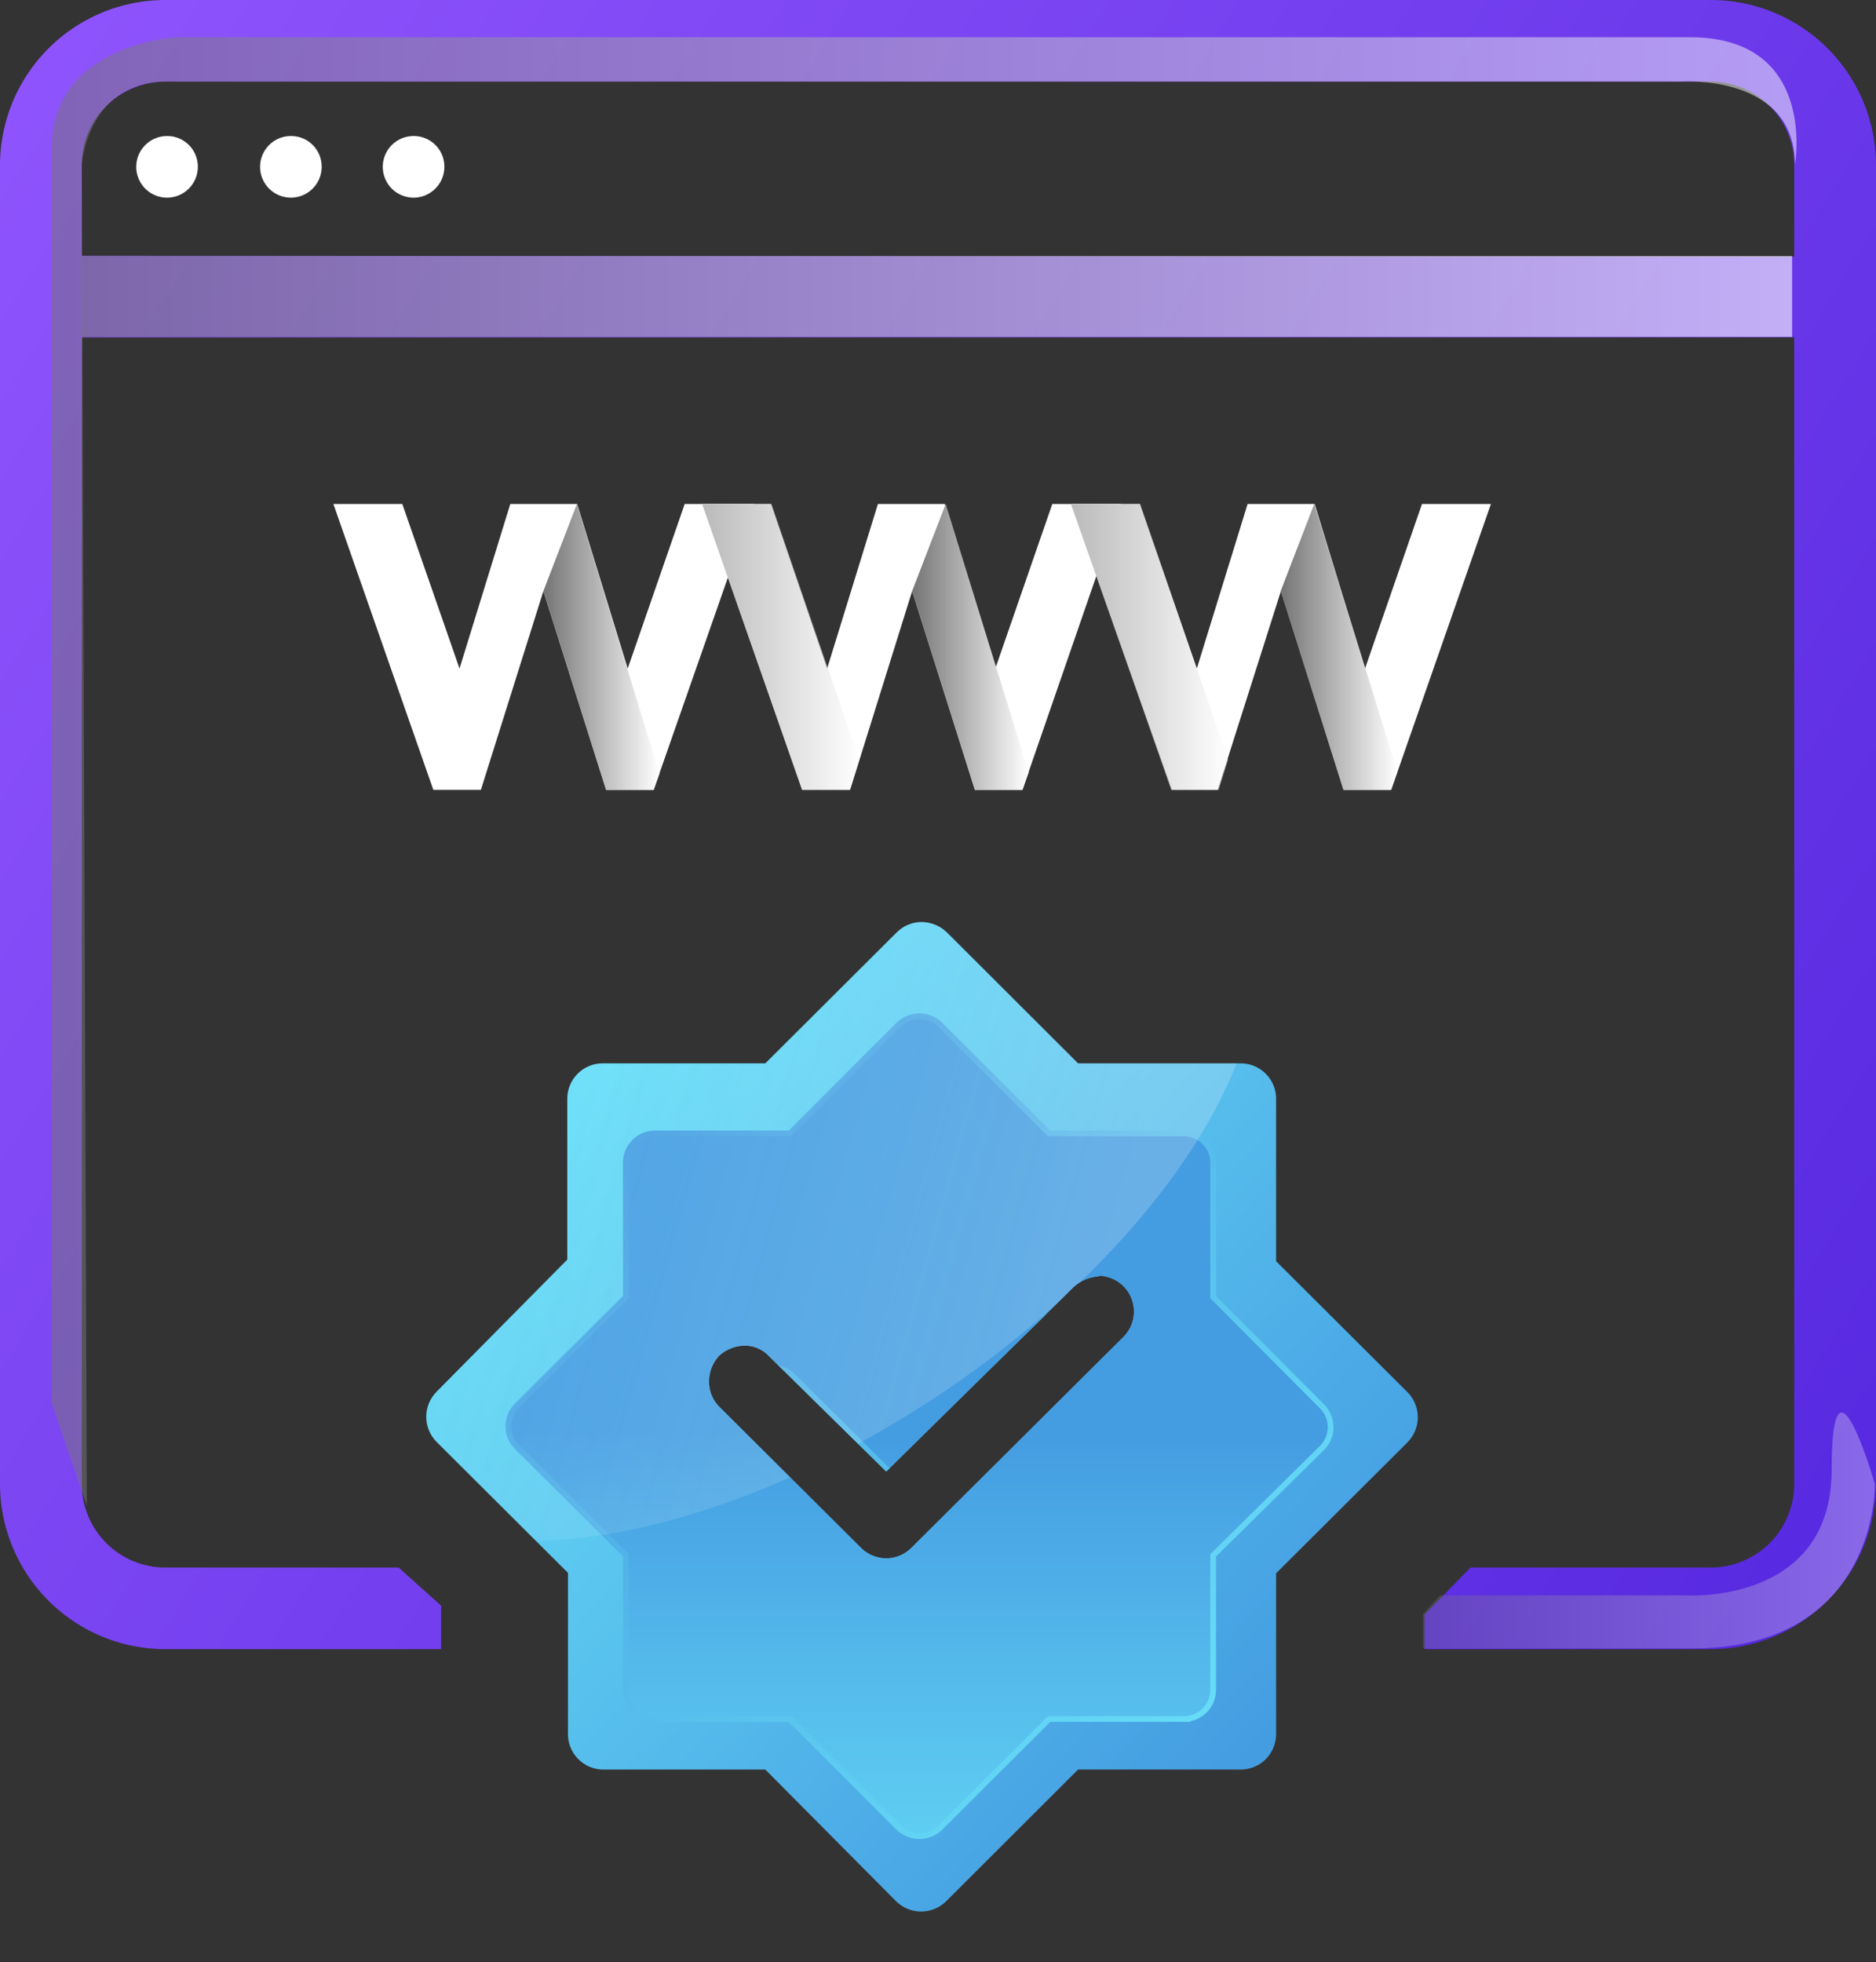
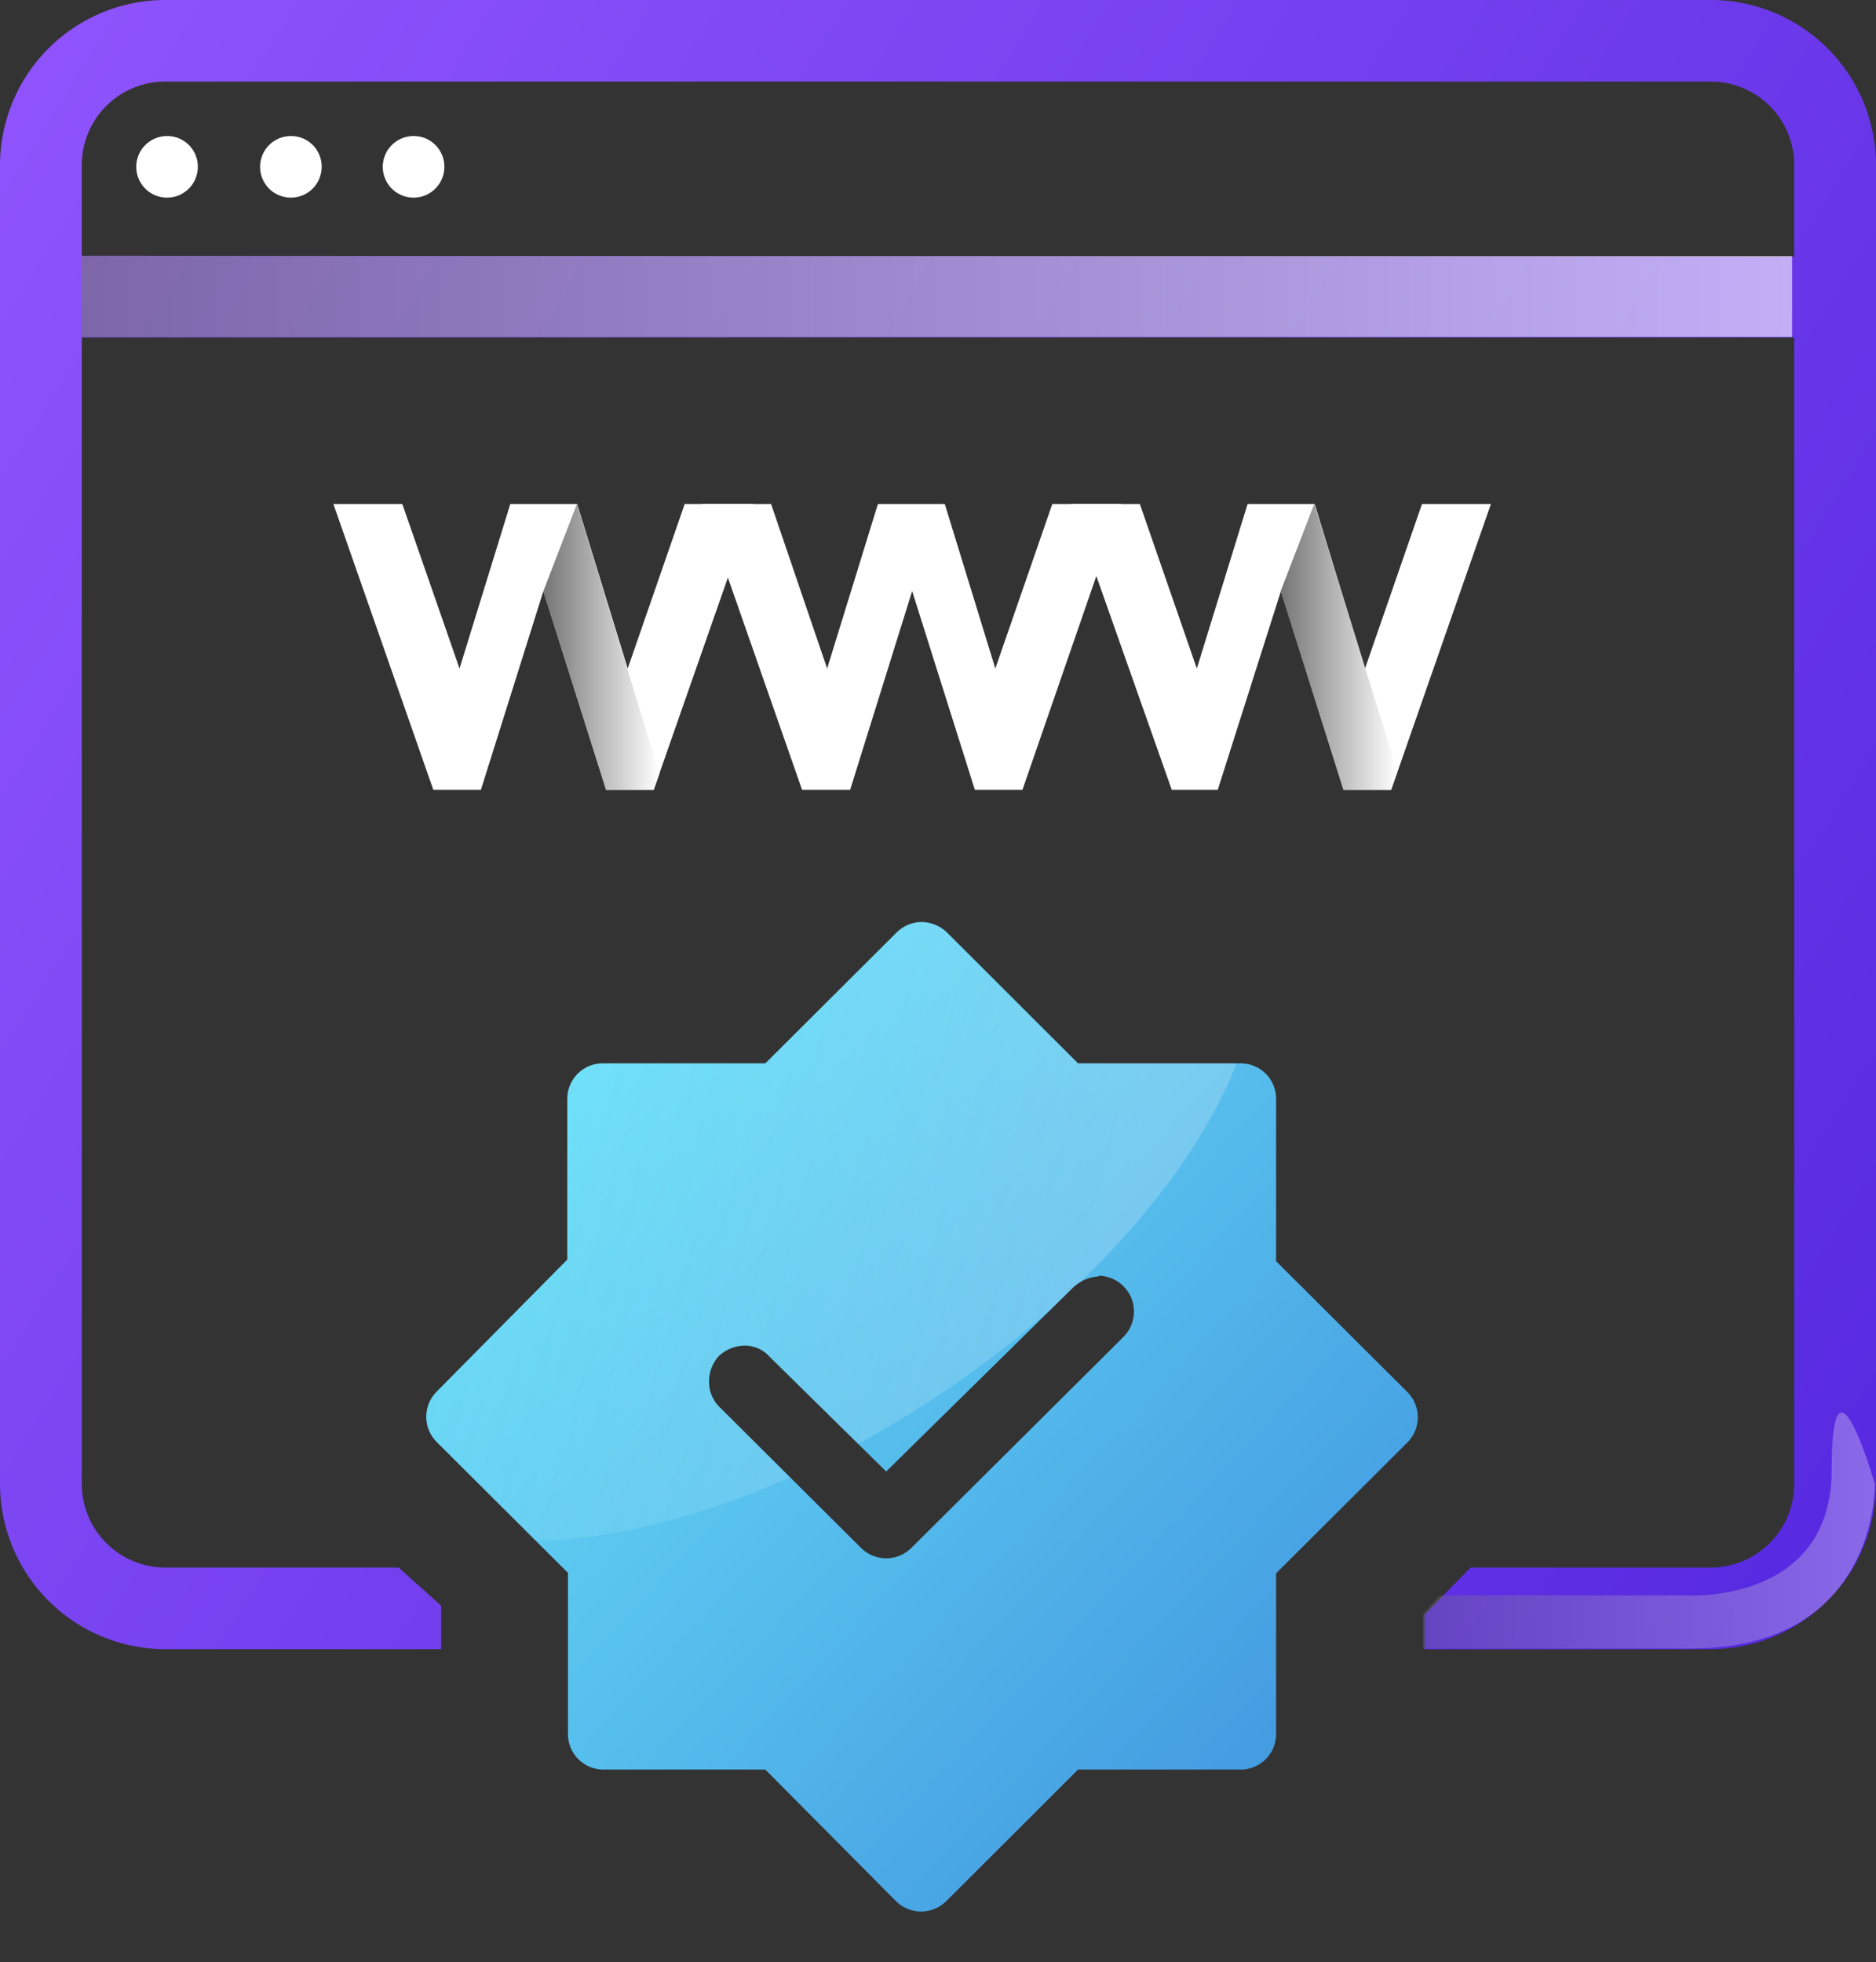
<svg xmlns="http://www.w3.org/2000/svg" xmlns:xlink="http://www.w3.org/1999/xlink" viewBox="0 0 81.65 85.38">
  <rect x="0" y="0" width="81.65" height="85.38" fill="#333333" stroke="none" />
  <defs>
    <style>.cls-1{fill:url(#Gradiente_sem_nome_27);}.cls-2,.cls-5{fill:#fff;}.cls-2{clip-path:url(#clip-path);}.cls-3{fill:none;}.cls-4{isolation:isolate;}.cls-6{opacity:0.3;fill:url(#Gradiente_sem_nome_10);}.cls-10,.cls-11,.cls-12,.cls-13,.cls-6,.cls-7,.cls-9{mix-blend-mode:multiply;}.cls-7{opacity:0.6;fill:url(#Gradiente_sem_nome_10-2);}.cls-12,.cls-13,.cls-8{opacity:0.5;}.cls-8{mix-blend-mode:color-burn;fill:url(#Gradiente_sem_nome_10-3);}.cls-9{fill:url(#Gradiente_sem_nome_10-4);}.cls-10{fill:url(#Gradiente_sem_nome_10-5);}.cls-11{fill:url(#Gradiente_sem_nome_10-6);}.cls-12{fill:url(#Gradiente_sem_nome_10-7);}.cls-13{fill:url(#Gradiente_sem_nome_10-8);}.cls-14{clip-path:url(#clip-path-3);}.cls-15,.cls-16{stroke-miterlimit:10;stroke-width:0.25px;}.cls-15{fill:url(#Gradiente_sem_nome_33);stroke:url(#Gradiente_sem_nome_10-9);}.cls-16{fill:url(#Gradiente_sem_nome_49);stroke:url(#Gradiente_sem_nome_38);}.cls-17{opacity:0.2;fill:url(#Gradiente_sem_nome_46);}</style>
    <linearGradient id="Gradiente_sem_nome_27" x1="-5.45" y1="7.19" x2="94.22" y2="68.99" gradientUnits="userSpaceOnUse">
      <stop offset="0" stop-color="#9055fd" />
      <stop offset="1" stop-color="#5024dd" />
    </linearGradient>
    <clipPath id="clip-path">
      <path class="cls-1" d="M74.46,0H7.2A7.2,7.2,0,0,0,0,7.17V64.58a7.2,7.2,0,0,0,7.2,7.18h12V69.87l-1.85-1.66H7.2a3.64,3.64,0,0,1-3.64-3.63V14.68H78.09v49.9a3.64,3.64,0,0,1-3.63,3.63H64L62,70.26v1.5H74.46a7.2,7.2,0,0,0,7.19-7.18V7.17A7.19,7.19,0,0,0,74.46,0ZM3.56,11.13v-4A3.63,3.63,0,0,1,7.2,3.55H74.46a3.63,3.63,0,0,1,3.63,3.62v4Z" />
    </clipPath>
    <clipPath id="clip-path-2">
      <path class="cls-2" d="M7.27,5.92A1.34,1.34,0,1,0,8.61,7.25,1.33,1.33,0,0,0,7.27,5.92Z" />
    </clipPath>
    <linearGradient id="Gradiente_sem_nome_10" x1="61.97" y1="66.61" x2="81.6" y2="66.61" gradientUnits="userSpaceOnUse">
      <stop offset="0" stop-color="#757575" />
      <stop offset="1" stop-color="#fff" />
    </linearGradient>
    <linearGradient id="Gradiente_sem_nome_10-2" x1="3.55" y1="12.9" x2="77.99" y2="12.9" xlink:href="#Gradiente_sem_nome_10" />
    <linearGradient id="Gradiente_sem_nome_10-3" x1="2.25" y1="33.57" x2="78.15" y2="33.57" xlink:href="#Gradiente_sem_nome_10" />
    <linearGradient id="Gradiente_sem_nome_10-4" x1="23.65" y1="28.15" x2="28.69" y2="28.15" xlink:href="#Gradiente_sem_nome_10" />
    <linearGradient id="Gradiente_sem_nome_10-5" x1="39.7" y1="28.15" x2="44.77" y2="28.15" xlink:href="#Gradiente_sem_nome_10" />
    <linearGradient id="Gradiente_sem_nome_10-6" x1="55.74" y1="28.15" x2="60.82" y2="28.15" xlink:href="#Gradiente_sem_nome_10" />
    <linearGradient id="Gradiente_sem_nome_10-7" x1="30.56" y1="28.15" x2="37.4" y2="28.15" xlink:href="#Gradiente_sem_nome_10" />
    <linearGradient id="Gradiente_sem_nome_10-8" x1="46.61" y1="28.15" x2="53.46" y2="28.15" xlink:href="#Gradiente_sem_nome_10" />
    <clipPath id="clip-path-3">
      <path class="cls-3" d="M40.09,40.12a1.55,1.55,0,0,0-1.06.45l-5.72,5.7H26.23a1.54,1.54,0,0,0-1.54,1.54v7L19,60.56a1.55,1.55,0,0,0,0,2.18l5.72,5.7v7A1.54,1.54,0,0,0,26.23,77h7.08L39,82.73a1.55,1.55,0,0,0,2.18,0L46.92,77H54a1.54,1.54,0,0,0,1.54-1.54v-7l5.72-5.7a1.55,1.55,0,0,0,0-2.18l-5.72-5.7v-7A1.54,1.54,0,0,0,54,46.27H46.92l-5.71-5.7A1.61,1.61,0,0,0,40.09,40.12Zm7.73,15.39a1.56,1.56,0,0,1,1.1,2.64l-9.26,9.21a1.55,1.55,0,0,1-2.18,0l-6.17-6.14a1.52,1.52,0,0,1-.45-1.11A1.62,1.62,0,0,1,31.29,59a1.69,1.69,0,0,1,1.11-.45,1.45,1.45,0,0,1,1.09.48l5.08,5L46.73,56a1.77,1.77,0,0,1,1.09-.46Z" />
    </clipPath>
    <linearGradient id="Gradiente_sem_nome_33" x1="55.21" y1="76.44" x2="21.95" y2="45.37" gradientUnits="userSpaceOnUse">
      <stop offset="0" stop-color="#449ce1" />
      <stop offset="1" stop-color="#6ae3f9" />
    </linearGradient>
    <linearGradient id="Gradiente_sem_nome_10-9" x1="17.4" y1="62.53" x2="63.24" y2="62.53" xlink:href="#Gradiente_sem_nome_10" />
    <linearGradient id="Gradiente_sem_nome_49" x1="40.02" y1="47.32" x2="40.02" y2="100.64" gradientUnits="userSpaceOnUse">
      <stop offset="0.28" stop-color="#449ce1" />
      <stop offset="0.75" stop-color="#6ae3f9" />
    </linearGradient>
    <linearGradient id="Gradiente_sem_nome_38" x1="27.54" y1="49.58" x2="52.49" y2="74.54" gradientUnits="userSpaceOnUse">
      <stop offset="0" stop-color="#459de1" />
      <stop offset="1" stop-color="#66dcf7" />
    </linearGradient>
    <linearGradient id="Gradiente_sem_nome_46" x1="-170.45" y1="-307.79" x2="-219.02" y2="-347.03" gradientTransform="matrix(0.99, 0, 0, 0.69, 217.01, 270.55)" gradientUnits="userSpaceOnUse">
      <stop offset="0" stop-color="#fff" />
      <stop offset="1" stop-color="#6ae3f9" stop-opacity="0" />
    </linearGradient>
  </defs>
  <title>Ativo 19</title>
  <g class="cls-4">
    <g id="Camada_2" data-name="Camada 2">
      <g id="Camada_1-2" data-name="Camada 1">
        <g id="Logo_Cores" data-name="Logo Cores">
          <g id="Base">
            <path class="cls-1" d="M74.46,0H7.2A7.2,7.2,0,0,0,0,7.17V64.58a7.2,7.2,0,0,0,7.2,7.18h12V69.87l-1.85-1.66H7.2a3.64,3.64,0,0,1-3.64-3.63V14.68H78.09v49.9a3.64,3.64,0,0,1-3.63,3.63H64L62,70.26v1.5H74.46a7.2,7.2,0,0,0,7.19-7.18V7.17A7.19,7.19,0,0,0,74.46,0ZM3.56,11.13v-4A3.63,3.63,0,0,1,7.2,3.55H74.46a3.63,3.63,0,0,1,3.63,3.62v4Z" />
            <path class="cls-5" d="M7.27,5.92A1.34,1.34,0,1,0,8.61,7.25,1.33,1.33,0,0,0,7.27,5.92Z" />
            <path class="cls-5" d="M12.63,5.92A1.34,1.34,0,1,0,14,7.25,1.33,1.33,0,0,0,12.63,5.92Z" />
            <path class="cls-5" d="M18,5.92a1.34,1.34,0,1,0,1.34,1.33A1.33,1.33,0,0,0,18,5.92Z" />
          </g>
          <path class="cls-6" d="M62.67,69.42H73.29s6.43.47,6.43-5.47,1.88.63,1.88.63.16,7.15-8,7.15-11.67,0-11.67,0v-1.5Z" />
          <rect class="cls-7" x="3.55" y="11.14" width="74.45" height="3.52" />
-           <path class="cls-8" d="M16.13,1.62H7.66s-5.41.31-5.41,4.81V61.06l1.53,4.46L3.56,7.17S3.82,3.55,7.2,3.55h66s4.92-.34,4.92,3.62c0,0,1-5.55-4.57-5.55Z" />
          <g id="WWW">
            <path class="cls-5" d="M20,29.09l2.21-7.16h2.91l2.2,7.16,2.48-7.16h3L28.45,34.37H26.38l-2.73-8.65-2.72,8.65H18.86L14.51,21.93h3Z" />
            <path class="cls-5" d="M36,29.09l2.21-7.16h2.91l2.2,7.16,2.48-7.16h3L44.5,34.37H42.43L39.7,25.72,37,34.37H34.91L30.56,21.93h3Z" />
            <path class="cls-5" d="M52.09,29.09l2.21-7.16h2.92l2.19,7.16,2.48-7.16h3L60.55,34.37H58.48l-2.73-8.65L53,34.37H51L46.61,21.93h3Z" />
            <polygon class="cls-9" points="23.65 25.72 25.11 21.93 28.7 33.67 28.45 34.37 26.38 34.37 23.65 25.72" />
-             <polygon class="cls-10" points="39.7 25.72 41.16 21.93 44.77 33.61 44.5 34.37 42.43 34.37 39.7 25.72" />
            <polygon class="cls-11" points="55.74 25.72 57.2 21.93 60.82 33.58 60.54 34.37 58.47 34.37 55.74 25.72" />
-             <polygon class="cls-12" points="31.68 25.14 30.56 21.93 33.58 21.93 37.4 33.06 36.98 34.37 34.91 34.37 31.68 25.14" />
-             <polygon class="cls-13" points="47.74 25.14 46.61 21.93 49.63 21.93 53.45 33.06 53.04 34.37 50.97 34.37 47.74 25.14" />
          </g>
          <g id="Check">
            <g class="cls-14">
              <rect class="cls-15" x="17.53" y="39.81" width="45.59" height="45.44" />
-               <path class="cls-16" d="M40,44.22a1.35,1.35,0,0,0-.89.37l-4.73,4.73H28.51a1.27,1.27,0,0,0-1.27,1.27v5.85L22.5,61.16a1.27,1.27,0,0,0,0,1.8l4.74,4.72v5.85a1.27,1.27,0,0,0,1.27,1.27h5.87l4.73,4.73a1.3,1.3,0,0,0,1.81,0l4.74-4.73h5.86a1.27,1.27,0,0,0,1.28-1.27V67.68L57.54,63a1.27,1.27,0,0,0,0-1.8L52.8,56.44V50.59a1.27,1.27,0,0,0-1.28-1.27H45.66l-4.74-4.73A1.31,1.31,0,0,0,40,44.22ZM46.41,57a1.29,1.29,0,0,1,.9,2.19l-7.67,7.63a1.27,1.27,0,0,1-1.8,0L32.72,61.7a1.24,1.24,0,0,1-.37-.91,1.32,1.32,0,0,1,.36-.91,1.35,1.35,0,0,1,.92-.37,1.26,1.26,0,0,1,.9.39l4.21,4.19,6.76-6.73a1.43,1.43,0,0,1,.91-.39Z" />
              <ellipse class="cls-17" cx="34.59" cy="51.12" rx="22.96" ry="11.46" transform="translate(-22.58 27.84) rotate(-33.76)" />
            </g>
          </g>
        </g>
      </g>
    </g>
  </g>
</svg>